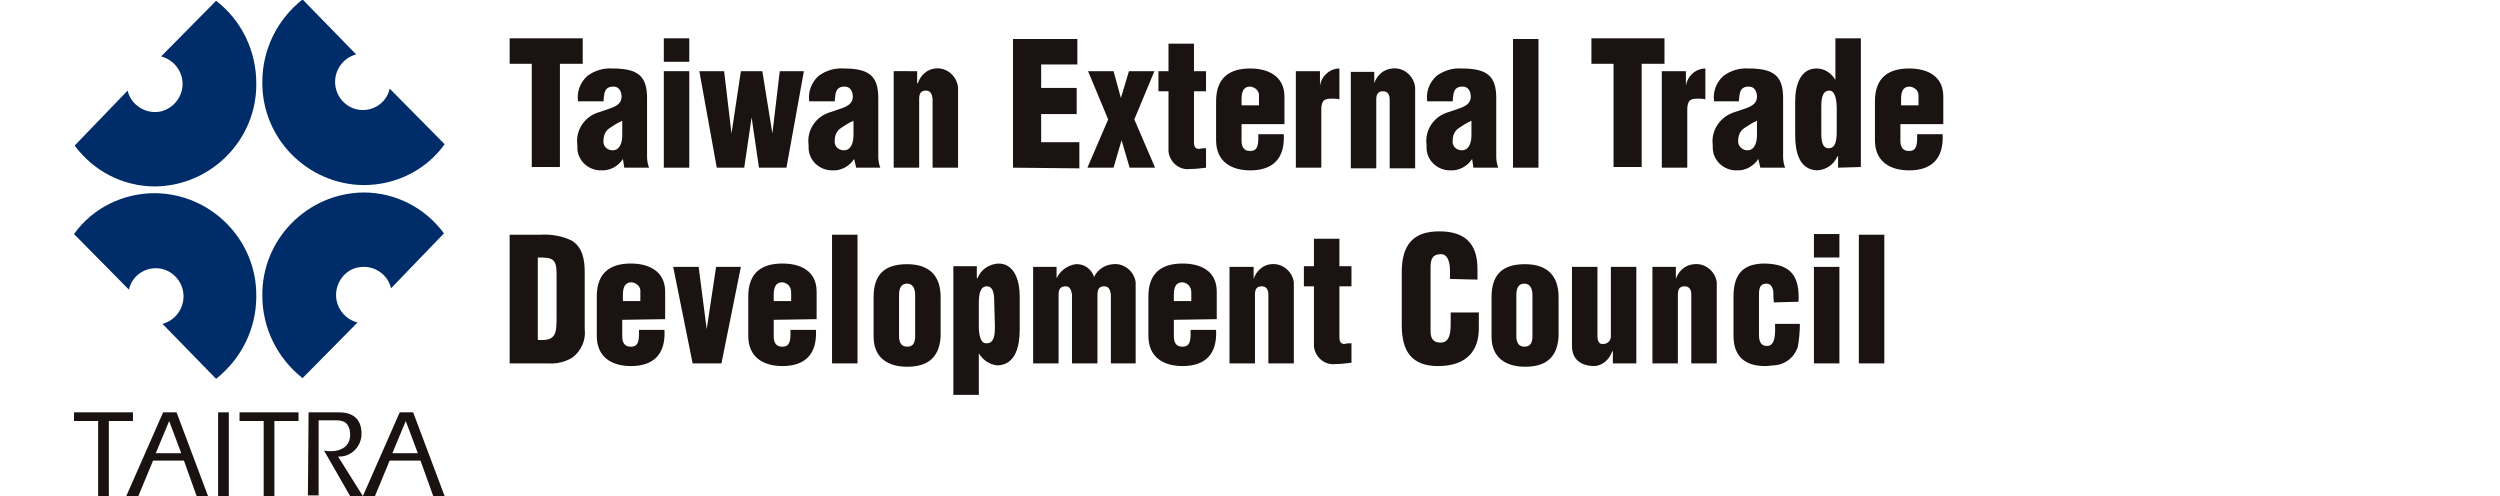
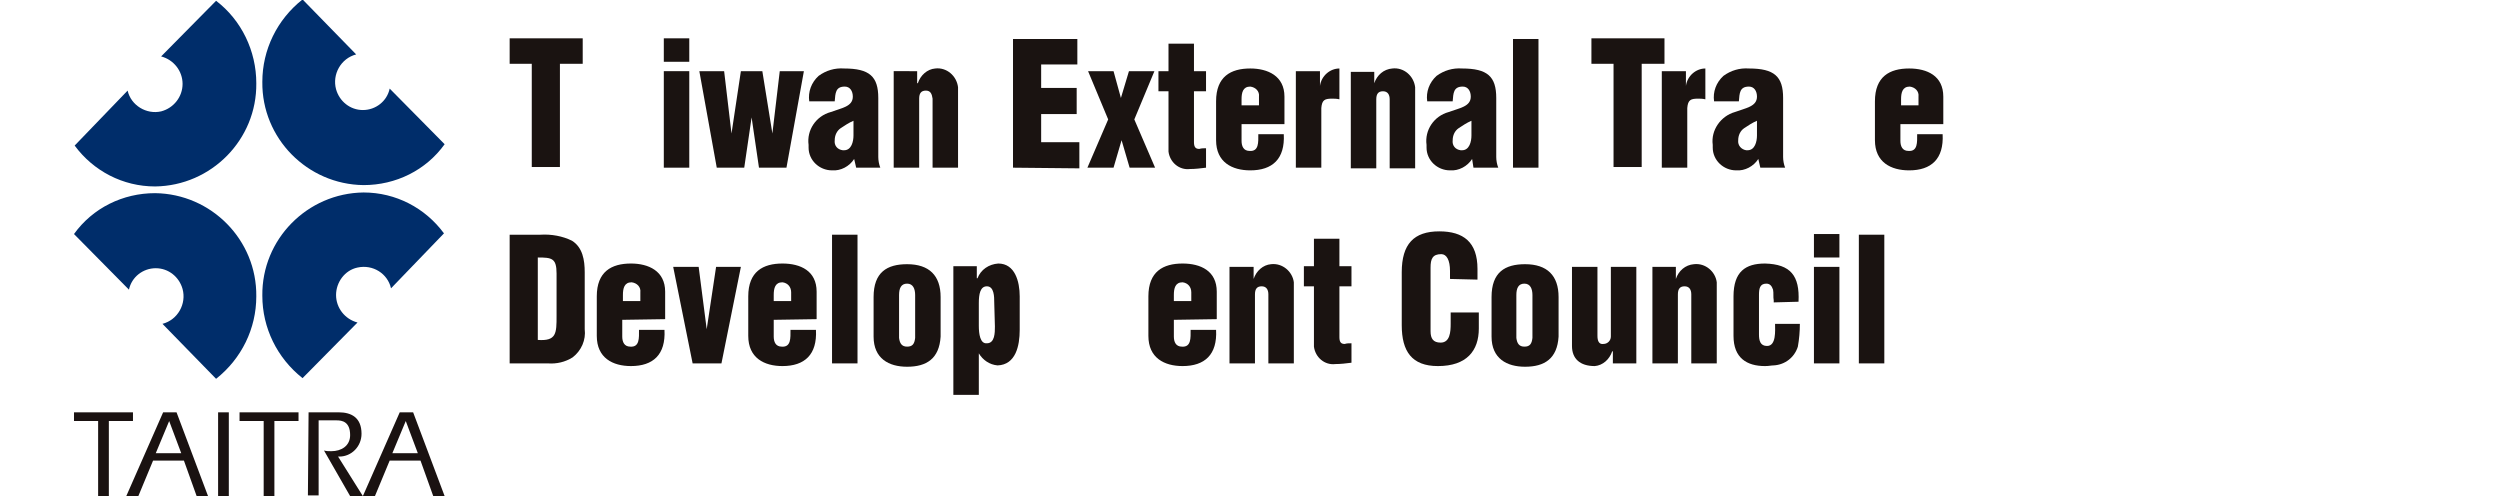
<svg xmlns="http://www.w3.org/2000/svg" version="1.1" id="Layer_1" x="0px" y="0px" viewBox="0 0 373 74" style="enable-background:new 0 0 373 74;" xml:space="preserve">
  <style type="text/css">
	.st0{fill:#1A1311;}
	.st1{fill:#002D6A;}
	.st2{fill:#1A1211;}
</style>
  <g id="tetdc_logo" transform="translate(-46.26 -131.882)">
    <g id="Group_3">
      <g id="Group_1">
        <path id="Path_1" class="st0" d="M122.3,137.6h10.9v3.8h-3.4v15.4h-4.2v-15.4h-3.3V137.6z" />
-         <path id="Path_2" class="st0" d="M139.2,155.6c-0.7,1.1-2,1.8-3.3,1.7c-1.9,0-3.5-1.5-3.5-3.4c0-0.1,0-0.3,0-0.4     c-0.3-2.2,1.1-4.3,3.3-4.9c1.6-0.6,3.3-0.8,3.3-2.3c0-0.8-0.4-1.5-1.2-1.5c-1.4,0-1.4,1-1.5,2.2h-3.8c-0.2-1.4,0.3-2.8,1.4-3.8     c1.1-0.8,2.4-1.2,3.8-1.1c3.8,0,5.1,1.2,5.1,4.4v8.8c0,0.5,0.1,1.1,0.3,1.6h-3.7L139.2,155.6z M139.1,149.9     c-0.7,0.3-1.3,0.7-1.9,1.1c-0.6,0.4-0.9,1.1-0.9,1.8c-0.1,0.8,0.4,1.4,1.2,1.5c0.1,0,0.1,0,0.2,0c1.1,0,1.4-1.3,1.4-2.2     L139.1,149.9z" />
        <path id="Path_3" class="st0" d="M145.3,141.1v-3.5h3.8v3.5H145.3z M145.3,156.9v-14.4h3.8v14.4H145.3z" />
        <path id="Path_4" class="st0" d="M161.5,151.8L161.5,151.8l1.1-9.3h3.6l-2.6,14.4h-4.1l-1.1-7.5l0,0l-1.1,7.5h-4.1l-2.6-14.4h3.7     l1.1,9.3l0,0l1.4-9.3h3.2L161.5,151.8z" />
        <path id="Path_5" class="st0" d="M173.7,155.6c-0.7,1.1-2,1.8-3.3,1.7c-1.9,0-3.5-1.5-3.5-3.4c0-0.1,0-0.3,0-0.4     c-0.3-2.2,1.1-4.3,3.3-4.9c1.6-0.6,3.3-0.8,3.3-2.3c0-0.8-0.4-1.5-1.2-1.5c-1.4,0-1.4,1-1.5,2.2H167c-0.2-1.4,0.3-2.8,1.4-3.8     c1.1-0.8,2.4-1.2,3.8-1.1c3.8,0,5.1,1.2,5.1,4.4v8.8c0,0.5,0.1,1.1,0.3,1.6H174L173.7,155.6z M173.6,149.9     c-0.7,0.3-1.3,0.7-1.9,1.1c-0.6,0.4-0.9,1.1-0.9,1.8c-0.1,0.8,0.4,1.4,1.2,1.5c0.1,0,0.1,0,0.2,0c1.1,0,1.4-1.3,1.4-2.2V149.9z" />
        <path id="Path_6" class="st0" d="M183.1,142.5v1.8h0.1c0.4-1.2,1.4-2.1,2.6-2.2c1.7-0.2,3.2,1.1,3.4,2.8c0,0.1,0,0.2,0,0.2v11.8     h-3.8v-10.3c-0.1-0.7-0.3-1.2-1-1.2s-1,0.4-1,1.2v10.3h-3.8v-14.4L183.1,142.5L183.1,142.5z" />
        <path id="Path_7" class="st0" d="M197.4,156.9v-19.2h9.6v3.8h-5.4v3.5h5.3v3.9h-5.3v4.2h5.7v3.9L197.4,156.9L197.4,156.9z" />
        <path id="Path_8" class="st0" d="M218.5,142.5l-3,7.2l3.1,7.2h-3.8l-1.2-4.1l0,0l-1.2,4.1h-3.9l3.1-7.2l-3-7.2h3.8l1.1,4l0,0     l1.2-4H218.5z" />
        <path id="Path_9" class="st0" d="M219.1,145.5v-3h1.5v-4.1h3.8v4.1h1.8v3h-1.8v7.6c0,0.8,0.3,1,0.8,1c0.3-0.1,0.7-0.1,1-0.1v2.9     c-0.8,0.1-1.6,0.2-2.4,0.2c-1.6,0.2-3-1-3.2-2.6c0-0.2,0-0.5,0-0.7v-8.3L219.1,145.5z" />
        <path id="Path_10" class="st0" d="M231.5,150.4v2.5c0,0.8,0.3,1.5,1.2,1.5c1.4,0.1,1.3-1.3,1.3-2.5h3.8c0.2,3.7-1.7,5.4-5,5.4     c-2.7,0-5.1-1.2-5.1-4.5V147c0-3.7,2.2-4.9,5.1-4.9c2.6,0,5.1,1.1,5.1,4.2v4.1L231.5,150.4z M234.1,147.7v-1.4     c0.1-0.8-0.5-1.4-1.3-1.5l0,0c-1.1,0-1.3,0.9-1.3,1.9v0.9h2.6V147.7z" />
        <path id="Path_11" class="st0" d="M243.2,142.5v2.2l0,0c0.2-1.5,1.5-2.6,2.9-2.6v4.6c-0.4-0.1-0.8-0.1-1.1-0.1     c-1.1,0-1.5,0.2-1.6,1.4v8.9h-3.8v-14.4L243.2,142.5L243.2,142.5z" />
        <path id="Path_12" class="st0" d="M251.3,142.5v1.8l0,0c0.4-1.2,1.4-2.1,2.7-2.2c1.7-0.2,3.2,1.1,3.4,2.8c0,0.1,0,0.2,0,0.3V157     h-3.8v-10.3c0-0.7-0.3-1.2-1-1.2s-1,0.4-1,1.2V157h-3.8v-14.4h3.5V142.5z" />
        <path id="Path_13" class="st0" d="M265.9,155.6c-0.7,1.1-2,1.8-3.3,1.7c-1.9,0-3.5-1.5-3.5-3.4c0-0.1,0-0.3,0-0.4     c-0.3-2.2,1.1-4.3,3.3-4.9c1.6-0.6,3.3-0.8,3.3-2.3c0-0.8-0.4-1.5-1.2-1.5c-1.4,0-1.4,1-1.5,2.2h-3.8c-0.2-1.4,0.3-2.8,1.4-3.8     c1.1-0.8,2.4-1.2,3.8-1.1c3.8,0,5.1,1.2,5.1,4.4v8.8c0,0.5,0.1,1.1,0.3,1.6h-3.7L265.9,155.6z M265.8,149.9     c-0.7,0.3-1.3,0.7-1.9,1.1c-0.6,0.4-0.9,1.1-0.9,1.8c-0.1,0.8,0.4,1.4,1.2,1.5c0.1,0,0.1,0,0.2,0c1.1,0,1.4-1.3,1.4-2.2V149.9z" />
        <path id="Path_14" class="st0" d="M272,156.9v-19.2h3.8v19.2H272z" />
        <path id="Path_15" class="st0" d="M283.7,137.6h10.9v3.8h-3.4v15.4H287v-15.4h-3.3V137.6z" />
        <path id="Path_16" class="st0" d="M297.8,142.5v2.2l0,0c0.2-1.5,1.5-2.6,2.9-2.6v4.6c-0.4-0.1-0.8-0.1-1.1-0.1     c-1.1,0-1.5,0.2-1.6,1.4v8.9h-3.8v-14.4L297.8,142.5L297.8,142.5z" />
        <path id="Path_17" class="st0" d="M308.6,155.6c-0.7,1.1-2,1.8-3.3,1.7c-1.9,0-3.5-1.5-3.5-3.4c0-0.1,0-0.3,0-0.4     c-0.3-2.2,1.2-4.3,3.3-4.9c1.6-0.6,3.3-0.8,3.3-2.3c0-0.8-0.4-1.5-1.2-1.5c-1.4,0-1.4,1-1.5,2.2H302c-0.2-1.4,0.3-2.8,1.4-3.8     c1.1-0.8,2.4-1.2,3.8-1.1c3.8,0,5.1,1.2,5.1,4.4v8.8c0,0.5,0.1,1.1,0.3,1.6h-3.7L308.6,155.6z M308.4,149.9     c-0.7,0.3-1.3,0.7-1.9,1.1c-0.6,0.4-0.9,1.1-0.9,1.8c-0.1,0.8,0.5,1.4,1.2,1.5c0.1,0,0.1,0,0.2,0c1.1,0,1.4-1.3,1.4-2.2     L308.4,149.9z" />
-         <path id="Path_18" class="st0" d="M320.5,156.9v-1.7h-0.1c-0.5,1.2-1.6,2-3,2.1c-2.8-0.1-3.3-2.9-3.3-5.3v-5     c0-2.3,0.7-4.9,3.2-4.9c1.2,0,2.2,0.7,2.8,1.7l0,0v-6.2h3.8v19.2L320.5,156.9L320.5,156.9z M318,151.7c0,0.8,0,2.3,1.1,2.3     c1,0,1.2-1.1,1.2-2.5v-3.4c0-1.2-0.2-2.7-1.1-2.7c-1.2,0-1.2,1.6-1.2,2.5V151.7z" />
        <path id="Path_19" class="st0" d="M329.8,150.4v2.5c0,0.8,0.3,1.5,1.2,1.5c1.4,0.1,1.3-1.3,1.3-2.5h3.8c0.2,3.7-1.7,5.4-5,5.4     c-2.7,0-5.1-1.2-5.1-4.5V147c0-3.7,2.2-4.9,5.1-4.9c2.7,0,5.1,1.1,5.1,4.2v4.1L329.8,150.4z M332.5,147.7v-1.4     c0.1-0.8-0.5-1.4-1.3-1.5l0,0c-1.1,0-1.3,0.9-1.3,1.9v0.9h2.6V147.7z" />
      </g>
      <g>
        <path id="Path_20" class="st0" d="M122.3,186.1v-19.2h4.6c1.6-0.1,3.3,0.2,4.7,0.9c1.6,1,1.9,2.9,1.9,4.7v8.5     c0.2,1.6-0.5,3.2-1.8,4.2c-1.1,0.7-2.4,1-3.7,0.9L122.3,186.1z M126.5,182.6c2.8,0.2,2.8-1,2.8-3.6v-6.3c0-2.3-0.7-2.4-2.8-2.4     V182.6z" />
        <path id="Path_21" class="st0" d="M139.1,179.6v2.5c0,0.8,0.3,1.5,1.2,1.5c1.4,0.1,1.3-1.3,1.3-2.5h3.8c0.2,3.7-1.7,5.4-5,5.4     c-2.7,0-5.1-1.2-5.1-4.5v-5.9c0-3.7,2.2-4.9,5.1-4.9c2.6,0,5.1,1.1,5.1,4.2v4.1L139.1,179.6z M141.8,176.9v-1.4     c0.1-0.8-0.5-1.4-1.3-1.5l0,0c-1.1,0-1.3,0.9-1.3,1.9v0.9h2.6V176.9z" />
        <path id="Path_22" class="st0" d="M151.7,181L151.7,181l1.4-9.3h3.7l-2.9,14.4h-4.3l-2.9-14.4h3.8L151.7,181z" />
        <path id="Path_23" class="st0" d="M161.7,179.6v2.5c0,0.8,0.3,1.5,1.2,1.5c1.4,0.1,1.3-1.3,1.3-2.5h3.8c0.2,3.7-1.7,5.4-5,5.4     c-2.7,0-5.1-1.2-5.1-4.5v-5.9c0-3.7,2.2-4.9,5.1-4.9c2.7,0,5.1,1.1,5.1,4.2v4.1L161.7,179.6z M164.3,176.9v-1.4     c0-0.8-0.5-1.4-1.3-1.5l0,0c-1.1,0-1.3,0.9-1.3,1.9v0.9h2.6V176.9z" />
        <path id="Path_24" class="st0" d="M170.4,186.1v-19.2h3.8v19.2H170.4z" />
        <path id="Path_25" class="st0" d="M176.6,176.2c0-3.7,2-4.9,5-4.9c3.3,0,5,1.7,5,4.9v5.9c-0.2,3.3-2.1,4.5-5,4.5     c-2.7,0-5-1.2-5-4.5V176.2z M180.4,182.3c0.1,0.8,0.4,1.3,1.2,1.3s1.1-0.4,1.2-1.3v-6.4c0-0.9-0.3-1.7-1.2-1.7s-1.2,0.7-1.2,1.7     V182.3z" />
        <path id="Path_26" class="st0" d="M192,171.7v1.7h0.1c0.5-1.3,1.7-2.1,3.1-2.2c2.5,0,3.2,2.7,3.2,4.9v5c0,2.4-0.6,5.2-3.3,5.3     c-1.2-0.1-2.2-0.8-2.8-1.8l0,0v6.2h-3.8v-19.2h3.5V171.7z M194.6,177c0-0.8,0-2.4-1.1-2.4c-1,0-1.2,1.2-1.2,2.5v3.4     c0,1.2,0.2,2.7,1.2,2.6c1.2,0,1.2-1.6,1.2-2.5L194.6,177L194.6,177z" />
-         <path id="Path_27" class="st0" d="M203.9,171.7v1.7l0,0c0.5-1.1,1.6-1.9,2.8-2.1c1.3-0.1,2.4,0.7,2.8,1.9l0,0     c0.5-1.1,1.6-1.8,2.8-1.9c1.7-0.2,3.2,1.1,3.4,2.7c0,0.1,0,0.2,0,0.3v11.8H212v-10.3c-0.1-0.7-0.3-1.2-1-1.2s-1,0.4-1,1.2v10.3     h-3.8v-10.3c-0.1-0.6-0.3-1.2-0.9-1.2c-0.8,0-1.1,0.4-1.1,1.2v10.3h-3.8v-14.4H203.9z" />
        <path id="Path_28" class="st0" d="M221.4,179.6v2.5c0,0.8,0.3,1.5,1.2,1.5c1.4,0.1,1.3-1.3,1.3-2.5h3.8c0.2,3.7-1.7,5.4-5,5.4     c-2.7,0-5.1-1.2-5.1-4.5v-5.9c0-3.7,2.2-4.9,5.1-4.9c2.7,0,5.1,1.1,5.1,4.2v4.1L221.4,179.6z M224,176.9v-1.4     c0-0.8-0.5-1.4-1.3-1.5l0,0c-1.1,0-1.3,0.9-1.3,1.9v0.9h2.6V176.9z" />
        <path id="Path_29" class="st0" d="M233.3,171.7v1.8l0,0c0.4-1.2,1.4-2.1,2.6-2.2c1.7-0.2,3.2,1.1,3.4,2.7c0,0.1,0,0.2,0,0.3v11.8     h-3.8v-10.3c0-0.7-0.3-1.2-1-1.2s-1,0.4-1,1.2v10.3h-3.8v-14.4L233.3,171.7L233.3,171.7z" />
        <path id="Path_30" class="st0" d="M240.8,174.6v-3h1.5v-4.1h3.8v4.1h1.8v3h-1.8v7.6c0,0.8,0.3,1,0.8,1c0.3-0.1,0.6-0.1,1-0.1v2.9     c-0.8,0.1-1.6,0.2-2.4,0.2c-1.6,0.2-3-1-3.2-2.6c0-0.2,0-0.5,0-0.7v-8.3L240.8,174.6z" />
        <path id="Path_31" class="st0" d="M262.6,173.5v-1.2c0-1.6-0.5-2.5-1.3-2.5c-1.3,0-1.6,0.7-1.6,2v9.5c0,1.1,0.4,1.7,1.5,1.7     c1.4,0,1.5-1.6,1.5-2.8v-1.7h4.2v2.4c0,3.3-1.8,5.6-6.1,5.6c-3.9,0-5.4-2.2-5.4-6.1v-7.9c0-4.2,1.8-6.1,5.6-6.1     c3.6,0,5.7,1.6,5.7,5.6v1.6L262.6,173.5z" />
        <path id="Path_32" class="st0" d="M268.8,176.2c0-3.7,2-4.9,5-4.9c3.3,0,5,1.7,5,4.9v5.9c-0.2,3.3-2.1,4.5-5,4.5     c-2.7,0-5-1.2-5-4.5V176.2z M272.5,182.3c0.1,0.8,0.4,1.3,1.2,1.3s1.1-0.4,1.2-1.3v-6.4c0-0.9-0.3-1.7-1.2-1.7     c-0.9,0-1.2,0.7-1.2,1.7V182.3z" />
        <path id="Path_33" class="st0" d="M286.9,186.1v-1.8h-0.1c-0.4,1.2-1.4,2.1-2.6,2.2c-2.2,0-3.4-1.1-3.4-3v-11.8h3.8V182     c0,0.7,0.2,1.3,0.9,1.2c0.6,0,1.1-0.5,1.1-1.1V182v-10.3h3.8v14.4L286.9,186.1L286.9,186.1z" />
        <path id="Path_34" class="st0" d="M296.3,171.7v1.8l0,0c0.4-1.2,1.4-2.1,2.7-2.2c1.7-0.2,3.2,1.1,3.4,2.7c0,0.1,0,0.2,0,0.3v11.8     h-3.8v-10.3c0-0.7-0.3-1.2-1-1.2s-1,0.4-1,1.2v10.3h-3.8v-14.4L296.3,171.7L296.3,171.7z" />
        <path id="Path_35" class="st0" d="M310.9,177v-0.3c-0.1-0.5,0-1.1-0.1-1.6c-0.2-0.6-0.5-0.9-1-0.9c-1,0-1.1,0.8-1.1,1.7v5.9     c0,0.9,0.2,1.7,1.2,1.7c1.4,0,1.2-2.3,1.2-3.3h3.7c0,1.1-0.1,2.3-0.3,3.4c-0.5,1.6-1.9,2.7-3.6,2.8c-0.4,0-0.7,0.1-1.3,0.1     c-2.7,0-4.7-1.2-4.7-4.5v-5.9c0-3.7,1.8-4.9,4.7-4.9c3.8,0.1,5.2,1.8,5,5.7L310.9,177z" />
        <path id="Path_36" class="st0" d="M316.9,170.3v-3.5h3.8v3.5H316.9z M316.9,186.1v-14.4h3.8v14.4H316.9z" />
        <path id="Path_37" class="st0" d="M323.6,186.1v-19.2h3.8v19.2H323.6z" />
      </g>
    </g>
    <g id="Group_12">
      <g id="Group_10">
        <g id="Group_9">
          <g id="Group_8">
            <g id="Group_4">
              <path id="Path_50" class="st1" d="M99.4,140c-2.3,0.6-3.6,3-3,5.2c0.5,1.8,2.1,3.1,4,3.1s3.6-1.3,4-3.2l8.2,8.3        c-2.8,3.9-7.3,6.1-12.1,6.1c-8.4-0.1-15.2-7-15.1-15.4c0-4.8,2.2-9.3,6-12.3L99.4,140z" />
            </g>
            <g id="Group_5">
              <path id="Path_51" class="st1" d="M104.6,174.9c-0.5-2.2-2.7-3.6-5-3.1c-1.9,0.4-3.2,2.2-3.2,4.1c0,1.9,1.3,3.6,3.2,4.1        l-8.2,8.3c-3.8-3-6-7.5-6-12.3c-0.1-8.4,6.7-15.3,15.1-15.4c4.8,0,9.2,2.3,12,6.1L104.6,174.9z" />
            </g>
            <g id="Group_6">
              <path id="Path_52" class="st1" d="M70.5,180.2c2.3-0.6,3.6-3,3-5.2c-0.5-1.8-2.1-3.1-4-3.1s-3.6,1.3-4,3.2l-8.2-8.3        c2.8-3.9,7.3-6.1,12.1-6.1c8.4,0.1,15.2,7,15.1,15.4c0,4.8-2.2,9.3-6,12.3L70.5,180.2z" />
            </g>
            <g id="Group_7">
              <path id="Path_53" class="st1" d="M65.3,145.4c0.5,2.2,2.8,3.6,5,3.1c1.9-0.5,3.2-2.2,3.2-4.1c0-1.9-1.3-3.6-3.2-4.1l8.2-8.3        c3.8,2.9,6,7.5,6,12.3c0.1,8.4-6.7,15.3-15.1,15.4l0,0c-4.8,0-9.2-2.3-12-6.1L65.3,145.4z" />
            </g>
          </g>
        </g>
      </g>
      <g id="Group_11">
        <path id="Path_54" class="st2" d="M80.4,205.9h-1.6v-11.2l0,0v-1.3h1.6v1.3l0,0V205.9z" />
        <path id="Path_55" class="st2" d="M87.2,205.9h-1.6v-11.2H82v-1.3h8.8v1.3h-3.6C87.2,194.7,87.2,205.9,87.2,205.9z" />
        <path id="Path_56" class="st2" d="M62.5,205.9h-1.6v-11.2h-3.6v-1.3h8.8v1.3h-3.6C62.5,194.7,62.5,205.9,62.5,205.9z" />
        <path id="Path_57" class="st2" d="M92.3,193.4h4.5c1.9,0,3.4,0.8,3.4,3.2c0,1.9-1.5,3.4-3.3,3.4c-0.1,0-0.2,0-0.2,0l3.7,5.9h-1.9     l-3.9-6.8c0.4,0.1,0.7,0.1,1.1,0.1c1.5,0,2.8-0.8,2.8-2.4c0-2-1.2-2.2-2-2.2h-2.7v11.2h-1.6L92.3,193.4L92.3,193.4z" />
        <path id="Path_58" class="st2" d="M105.9,193.4h2l4.7,12.5h-1.7l-1.9-5.3h-4.6l-2.2,5.3h-1.8L105.9,193.4z M108.6,199.5l-1.8-4.8     l-2,4.8H108.6z" />
        <path id="Path_59" class="st2" d="M70.6,193.4h2l4.7,12.5h-1.7l-1.9-5.3h-4.6l-2.2,5.3h-1.8L70.6,193.4z M73.3,199.5l-1.8-4.8     l-2,4.8H73.3z" />
      </g>
    </g>
  </g>
</svg>